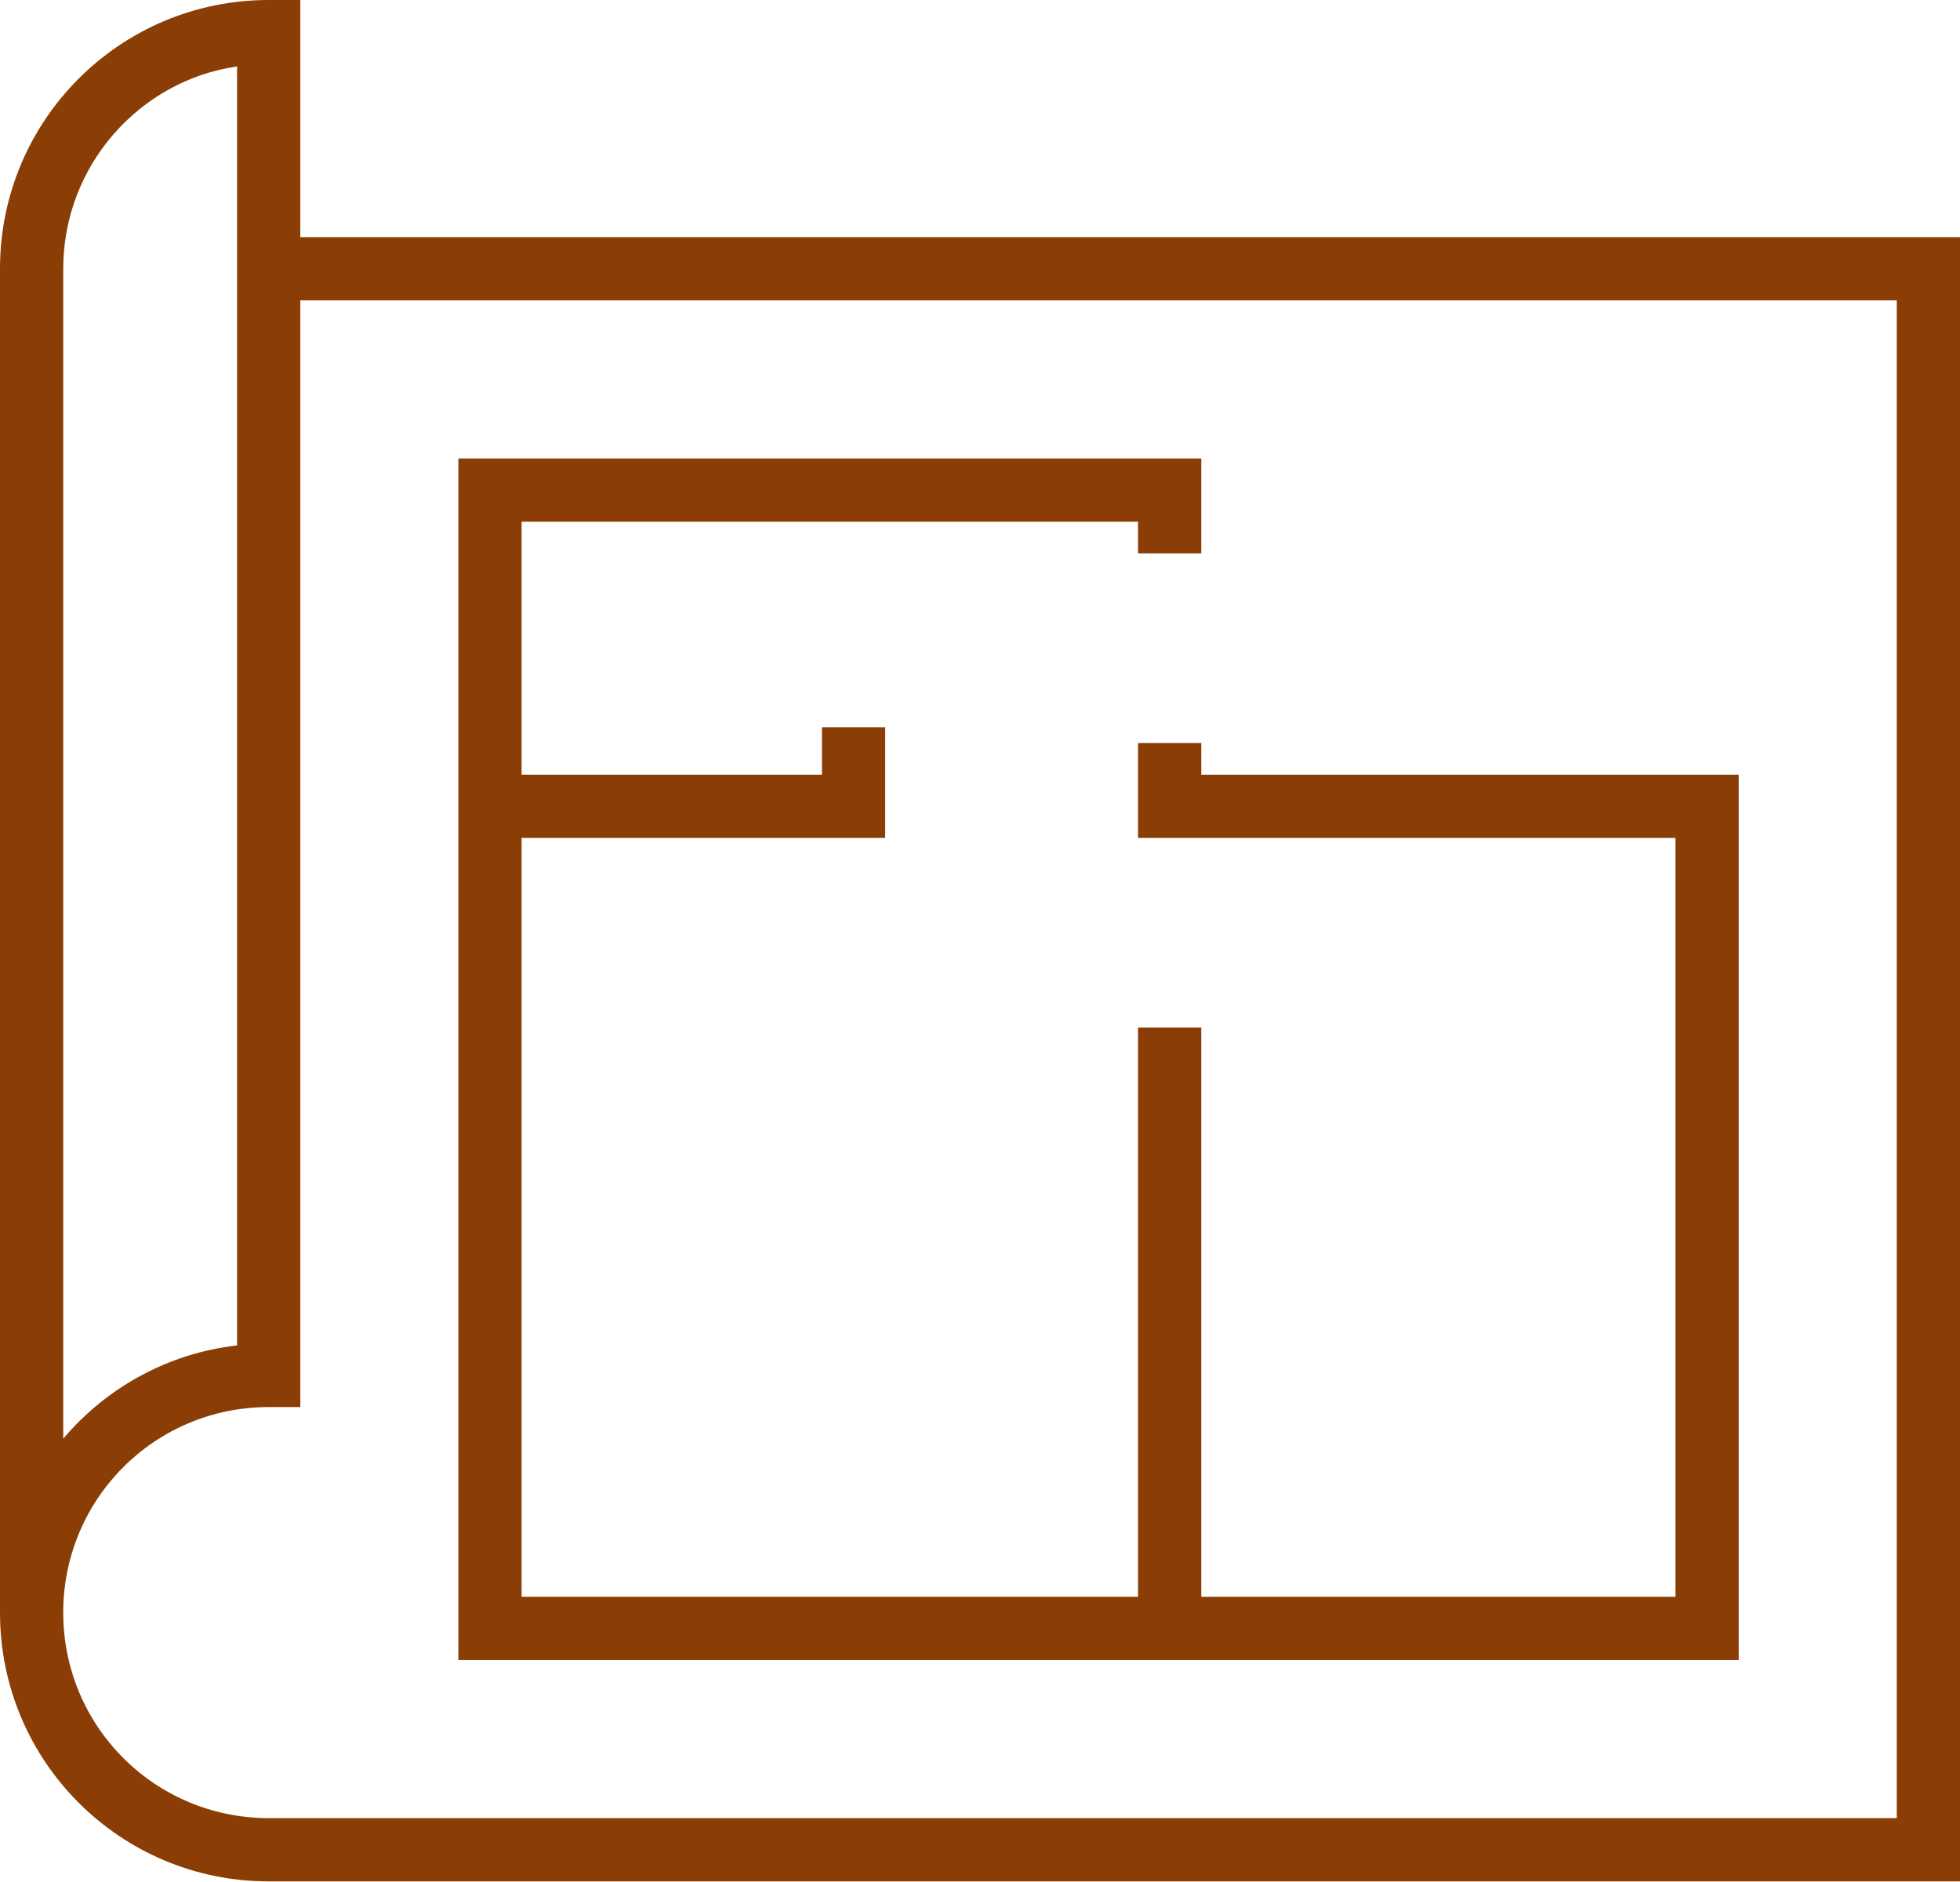
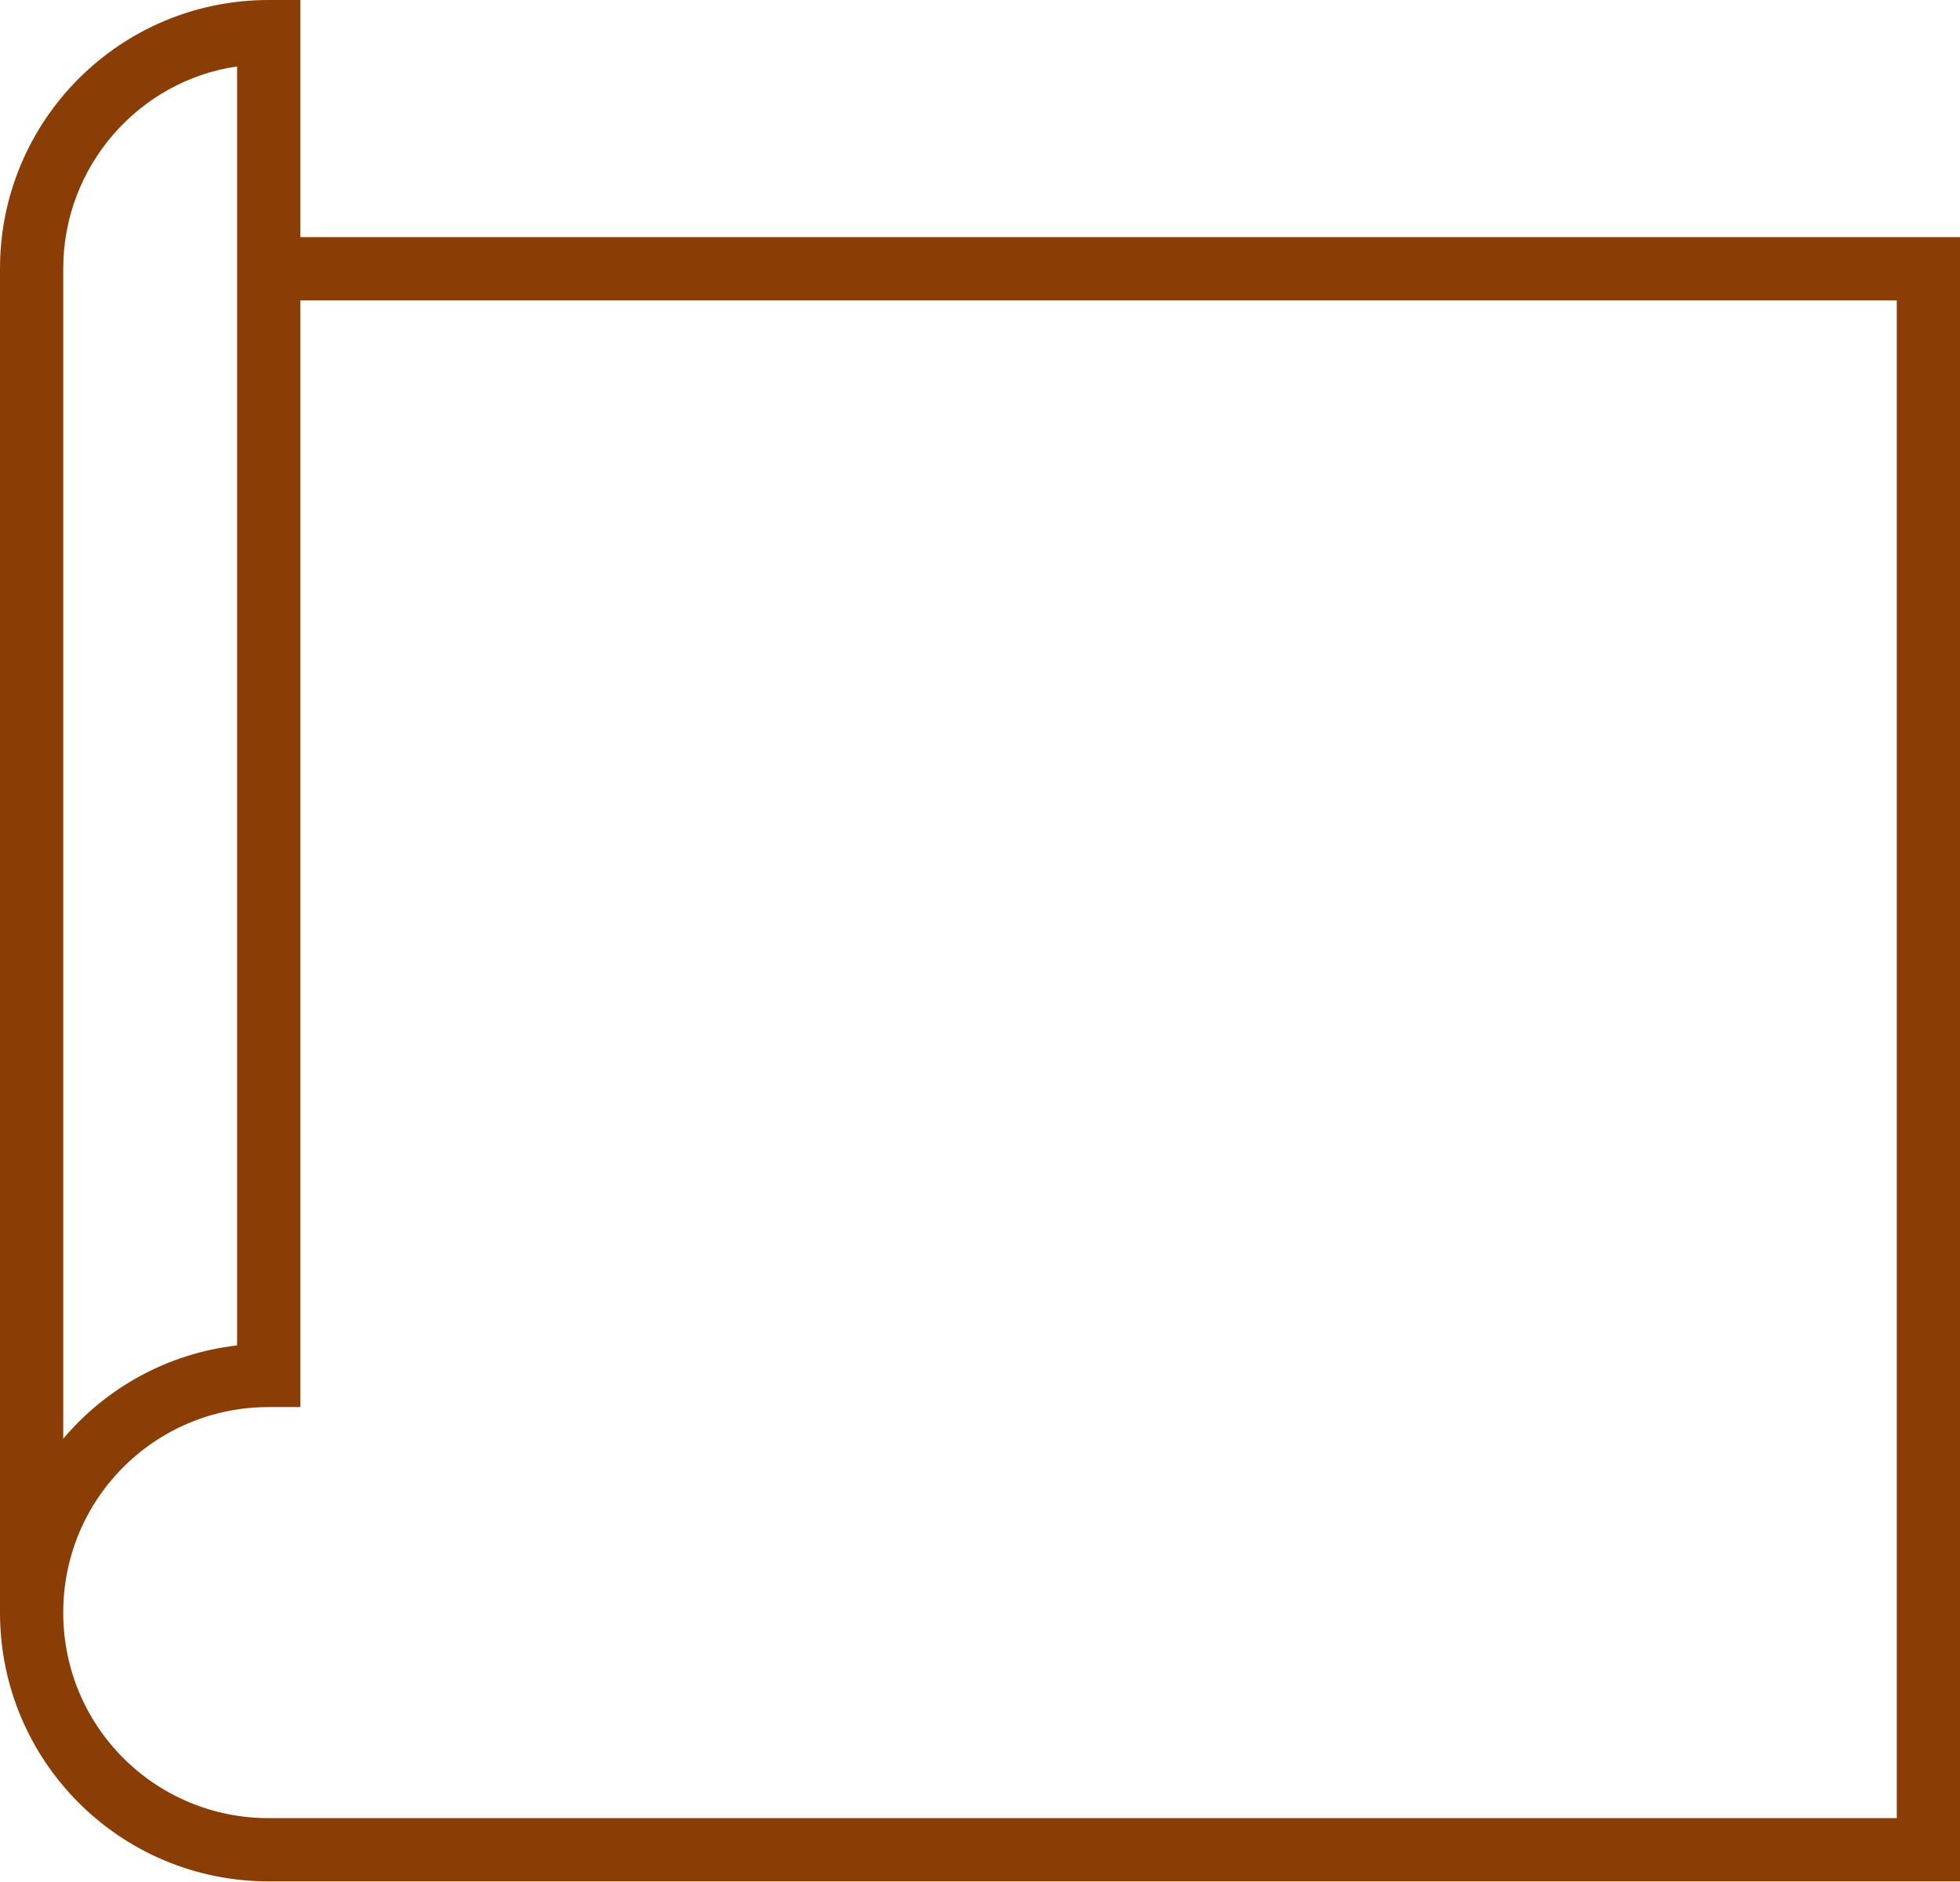
<svg xmlns="http://www.w3.org/2000/svg" width="50" height="48" viewBox="0 0 50 48" fill="none">
  <path d="M6.855 47.984H50V6.048H7.661V0H6.855C3.065 0 0 3.065 0 6.855V41.129C0 44.919 3.065 47.984 6.855 47.984ZM1.613 6.855C1.613 4.234 3.548 2.056 6.048 1.694V17.944C6.048 25 6.048 32.056 6.048 34.315C4.274 34.516 2.702 35.403 1.613 36.694V6.855ZM1.613 41.129C1.613 38.226 3.952 35.887 6.855 35.887H7.661V7.661H48.387V46.371H6.855C3.952 46.371 1.613 44.032 1.613 41.129Z" fill="#8A3D04" />
-   <path d="M44.355 19.758H30.645V18.951H29.032V21.371H42.742V40.726H30.645V26.209H29.032V40.726H13.306V21.371H22.581V18.548H20.968V19.758H13.306V13.306H29.032V14.113H30.645V11.693H11.693V42.339H44.355V19.758Z" fill="#8A3D04" />
</svg>